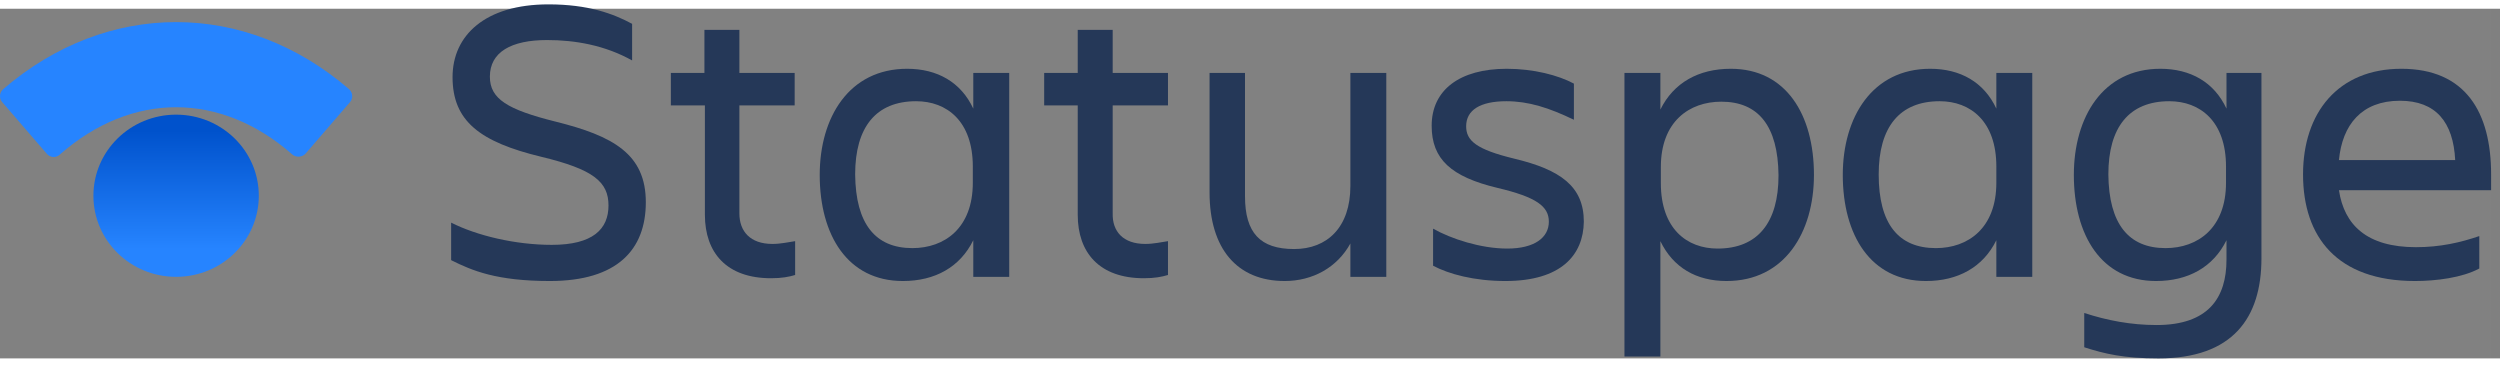
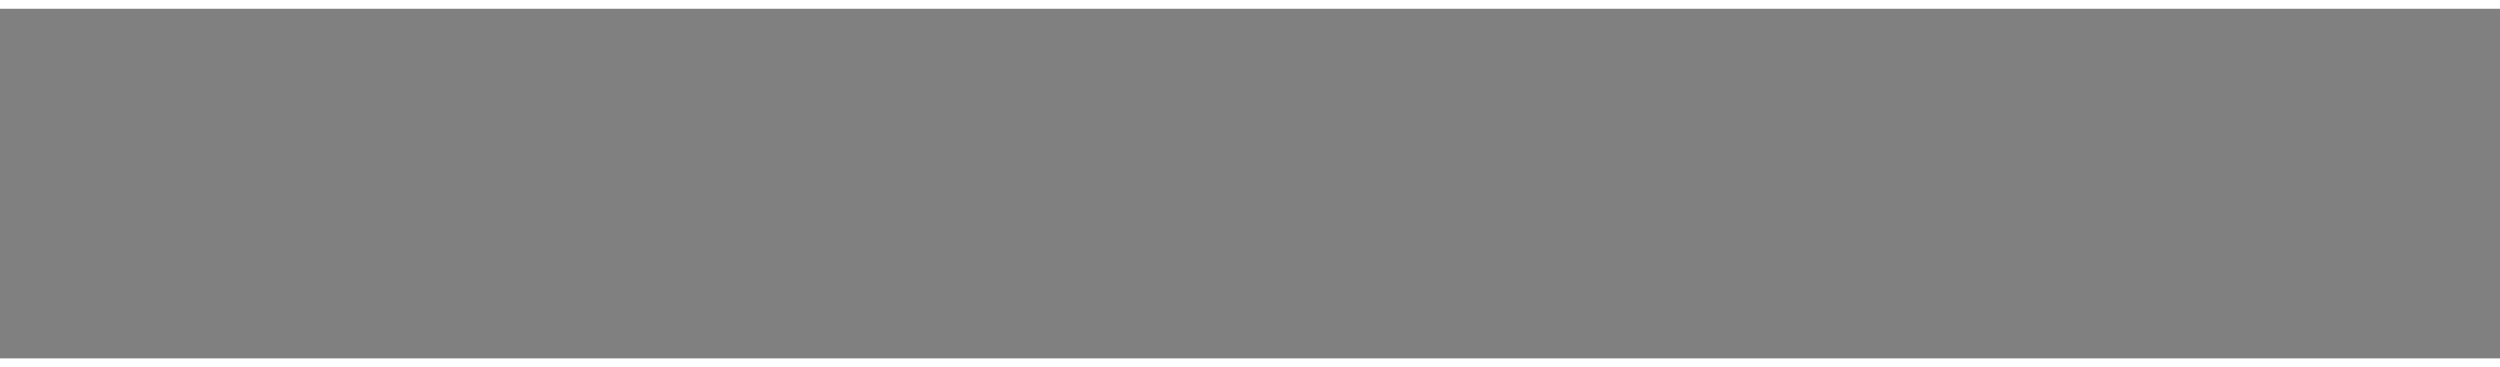
<svg xmlns="http://www.w3.org/2000/svg" width="143" height="21" viewBox="0 4 143 20" fill="none">
  <rect x="0" y="4" width="143" height="20" fill="#808080" stroke="none" />
  <g clip-path="url(#clip0_203_393)">
    <rect width="142.5" height="24" fill="white" fill-opacity="0.01" />
    <path d="M31.454 19.574C28.427 19.574 27.021 18.991 25.805 18.381V16.234C27.264 16.976 29.481 17.506 31.562 17.506C33.914 17.506 34.806 16.605 34.806 15.253C34.806 13.902 33.941 13.186 30.967 12.47C27.453 11.622 25.886 10.429 25.886 7.911C25.886 5.526 27.751 3.75 31.373 3.75C33.643 3.75 35.076 4.28 36.157 4.863V6.957C34.589 6.082 32.886 5.791 31.292 5.791C29.237 5.791 28.021 6.48 28.021 7.885C28.021 9.157 29.021 9.767 31.778 10.456C35.076 11.277 36.941 12.311 36.941 15.068C36.941 17.771 35.319 19.574 31.454 19.574Z" fill="#253858" />
-     <path d="M44.185 17.453C44.671 17.453 45.104 17.347 45.482 17.294V19.229C45.131 19.335 44.725 19.415 44.104 19.415C41.563 19.415 40.32 17.957 40.32 15.783V9.528H38.373V7.673H40.293V5.208H42.293V7.673H45.455V9.528H42.293V15.704C42.293 16.738 42.914 17.453 44.185 17.453Z" fill="#253858" />
+     <path d="M44.185 17.453C44.671 17.453 45.104 17.347 45.482 17.294V19.229C45.131 19.335 44.725 19.415 44.104 19.415C41.563 19.415 40.32 17.957 40.32 15.783V9.528H38.373V7.673H40.293V5.208H42.293H45.455V9.528H42.293V15.704C42.293 16.738 42.914 17.453 44.185 17.453Z" fill="#253858" />
    <path d="M55.672 17.241C54.916 18.779 53.483 19.574 51.645 19.574C48.483 19.574 46.888 16.95 46.888 13.504C46.888 10.217 48.564 7.434 51.888 7.434C53.618 7.434 54.97 8.203 55.672 9.714V7.673H57.727V19.335H55.672V17.241ZM52.186 17.692C54.024 17.692 55.645 16.552 55.645 13.954V13.027C55.645 10.429 54.159 9.29 52.402 9.29C50.104 9.29 48.915 10.774 48.915 13.477C48.942 16.314 50.077 17.692 52.186 17.692Z" fill="#253858" />
    <path d="M65.511 17.453C65.998 17.453 66.43 17.347 66.809 17.294V19.229C66.457 19.335 66.052 19.415 65.43 19.415C62.889 19.415 61.646 17.957 61.646 15.783V9.528H59.727V7.673H61.646V5.208H63.646V7.673H66.809V9.528H63.646V15.704C63.619 16.738 64.241 17.453 65.511 17.453Z" fill="#253858" />
    <path d="M69.16 7.673H71.214V14.723C71.214 16.817 72.079 17.745 74.025 17.745C75.918 17.745 77.242 16.499 77.242 14.14V7.673H79.296V19.335H77.242V17.427C76.485 18.805 75.08 19.574 73.485 19.574C70.755 19.574 69.187 17.718 69.187 14.511V7.673H69.16Z" fill="#253858" />
    <path d="M86.108 19.574C84.324 19.574 82.864 19.176 81.972 18.699V16.578C82.999 17.162 84.702 17.718 86.216 17.718C87.784 17.718 88.594 17.082 88.594 16.181C88.594 15.306 87.892 14.776 85.648 14.246C82.999 13.61 81.891 12.603 81.891 10.694C81.891 8.653 83.486 7.434 86.189 7.434C87.73 7.434 89.135 7.805 90.027 8.282V10.35C88.594 9.661 87.432 9.29 86.162 9.29C84.675 9.29 83.864 9.793 83.864 10.721C83.864 11.543 84.432 12.046 86.621 12.576C89.27 13.212 90.595 14.166 90.595 16.181C90.568 18.089 89.297 19.574 86.108 19.574Z" fill="#253858" />
    <path d="M94.974 17.294V23.894H92.919V7.673H94.974V9.767C95.73 8.229 97.163 7.434 99.001 7.434C102.163 7.434 103.758 10.058 103.758 13.504C103.758 16.791 102.082 19.574 98.758 19.574C97.028 19.574 95.703 18.805 94.974 17.294ZM98.46 9.316C96.622 9.316 95.001 10.456 95.001 13.053V13.981C95.001 16.578 96.487 17.718 98.244 17.718C100.542 17.718 101.731 16.234 101.731 13.53C101.704 10.694 100.569 9.316 98.46 9.316Z" fill="#253858" />
    <path d="M114.191 17.241C113.435 18.779 112.002 19.574 110.164 19.574C107.002 19.574 105.407 16.95 105.407 13.504C105.407 10.217 107.083 7.434 110.407 7.434C112.137 7.434 113.489 8.203 114.191 9.714V7.673H116.246V19.335H114.191V17.241ZM110.732 17.692C112.57 17.692 114.191 16.552 114.191 13.954V13.027C114.191 10.429 112.705 9.29 110.948 9.29C108.65 9.29 107.461 10.774 107.461 13.477C107.461 16.314 108.596 17.692 110.732 17.692Z" fill="#253858" />
    <path d="M127.355 17.241C126.598 18.779 125.166 19.574 123.327 19.574C120.192 19.574 118.624 16.95 118.624 13.504C118.624 10.217 120.273 7.434 123.571 7.434C125.301 7.434 126.652 8.203 127.355 9.714V7.673H129.355V18.275C129.355 21.694 127.706 24 123.463 24C121.462 24 120.381 23.735 119.219 23.364V21.402C120.516 21.827 121.895 22.092 123.355 22.092C126.328 22.092 127.355 20.528 127.355 18.354V17.241ZM123.868 17.692C125.706 17.692 127.328 16.552 127.328 13.954V13.027C127.328 10.429 125.841 9.29 124.084 9.29C121.787 9.29 120.598 10.774 120.598 13.477C120.625 16.314 121.76 17.692 123.868 17.692Z" fill="#253858" />
    <path d="M138.14 19.574C133.68 19.574 131.734 17.056 131.734 13.477C131.734 9.952 133.734 7.434 137.356 7.434C141.032 7.434 142.492 9.926 142.492 13.477V14.379H133.788C134.085 16.366 135.383 17.639 138.194 17.639C139.572 17.639 140.735 17.374 141.816 17.003V18.858C140.843 19.388 139.329 19.574 138.14 19.574ZM133.788 12.656H140.437C140.329 10.482 139.329 9.263 137.275 9.263C135.085 9.263 133.977 10.641 133.788 12.656Z" fill="#253858" />
    <path d="M10.073 19.335C12.686 19.335 14.804 17.258 14.804 14.697C14.804 12.135 12.686 10.058 10.073 10.058C7.461 10.058 5.343 12.135 5.343 14.697C5.343 17.258 7.461 19.335 10.073 19.335Z" fill="url(#paint0_linear_203_393)" />
    <path d="M0.127 9.343L2.667 12.285C2.857 12.523 3.208 12.55 3.424 12.338C7.533 8.733 12.614 8.733 16.723 12.338C16.939 12.523 17.29 12.497 17.48 12.285L20.02 9.343C20.209 9.131 20.183 8.786 19.966 8.6C14.02 3.485 6.127 3.485 0.181 8.6C-0.036 8.786 -0.063 9.131 0.127 9.343Z" fill="#2684FF" />
  </g>
  <defs>
    <linearGradient id="paint0_linear_203_393" x1="10.075" y1="17.736" x2="10.075" y2="9.532" gradientUnits="userSpaceOnUse">
      <stop stop-color="#2684FF" />
      <stop offset="0.824" stop-color="#0052CC" />
    </linearGradient>
    <clipPath id="clip0_203_393">
-       <rect width="142.5" height="24" fill="white" />
-     </clipPath>
+       </clipPath>
  </defs>
</svg>